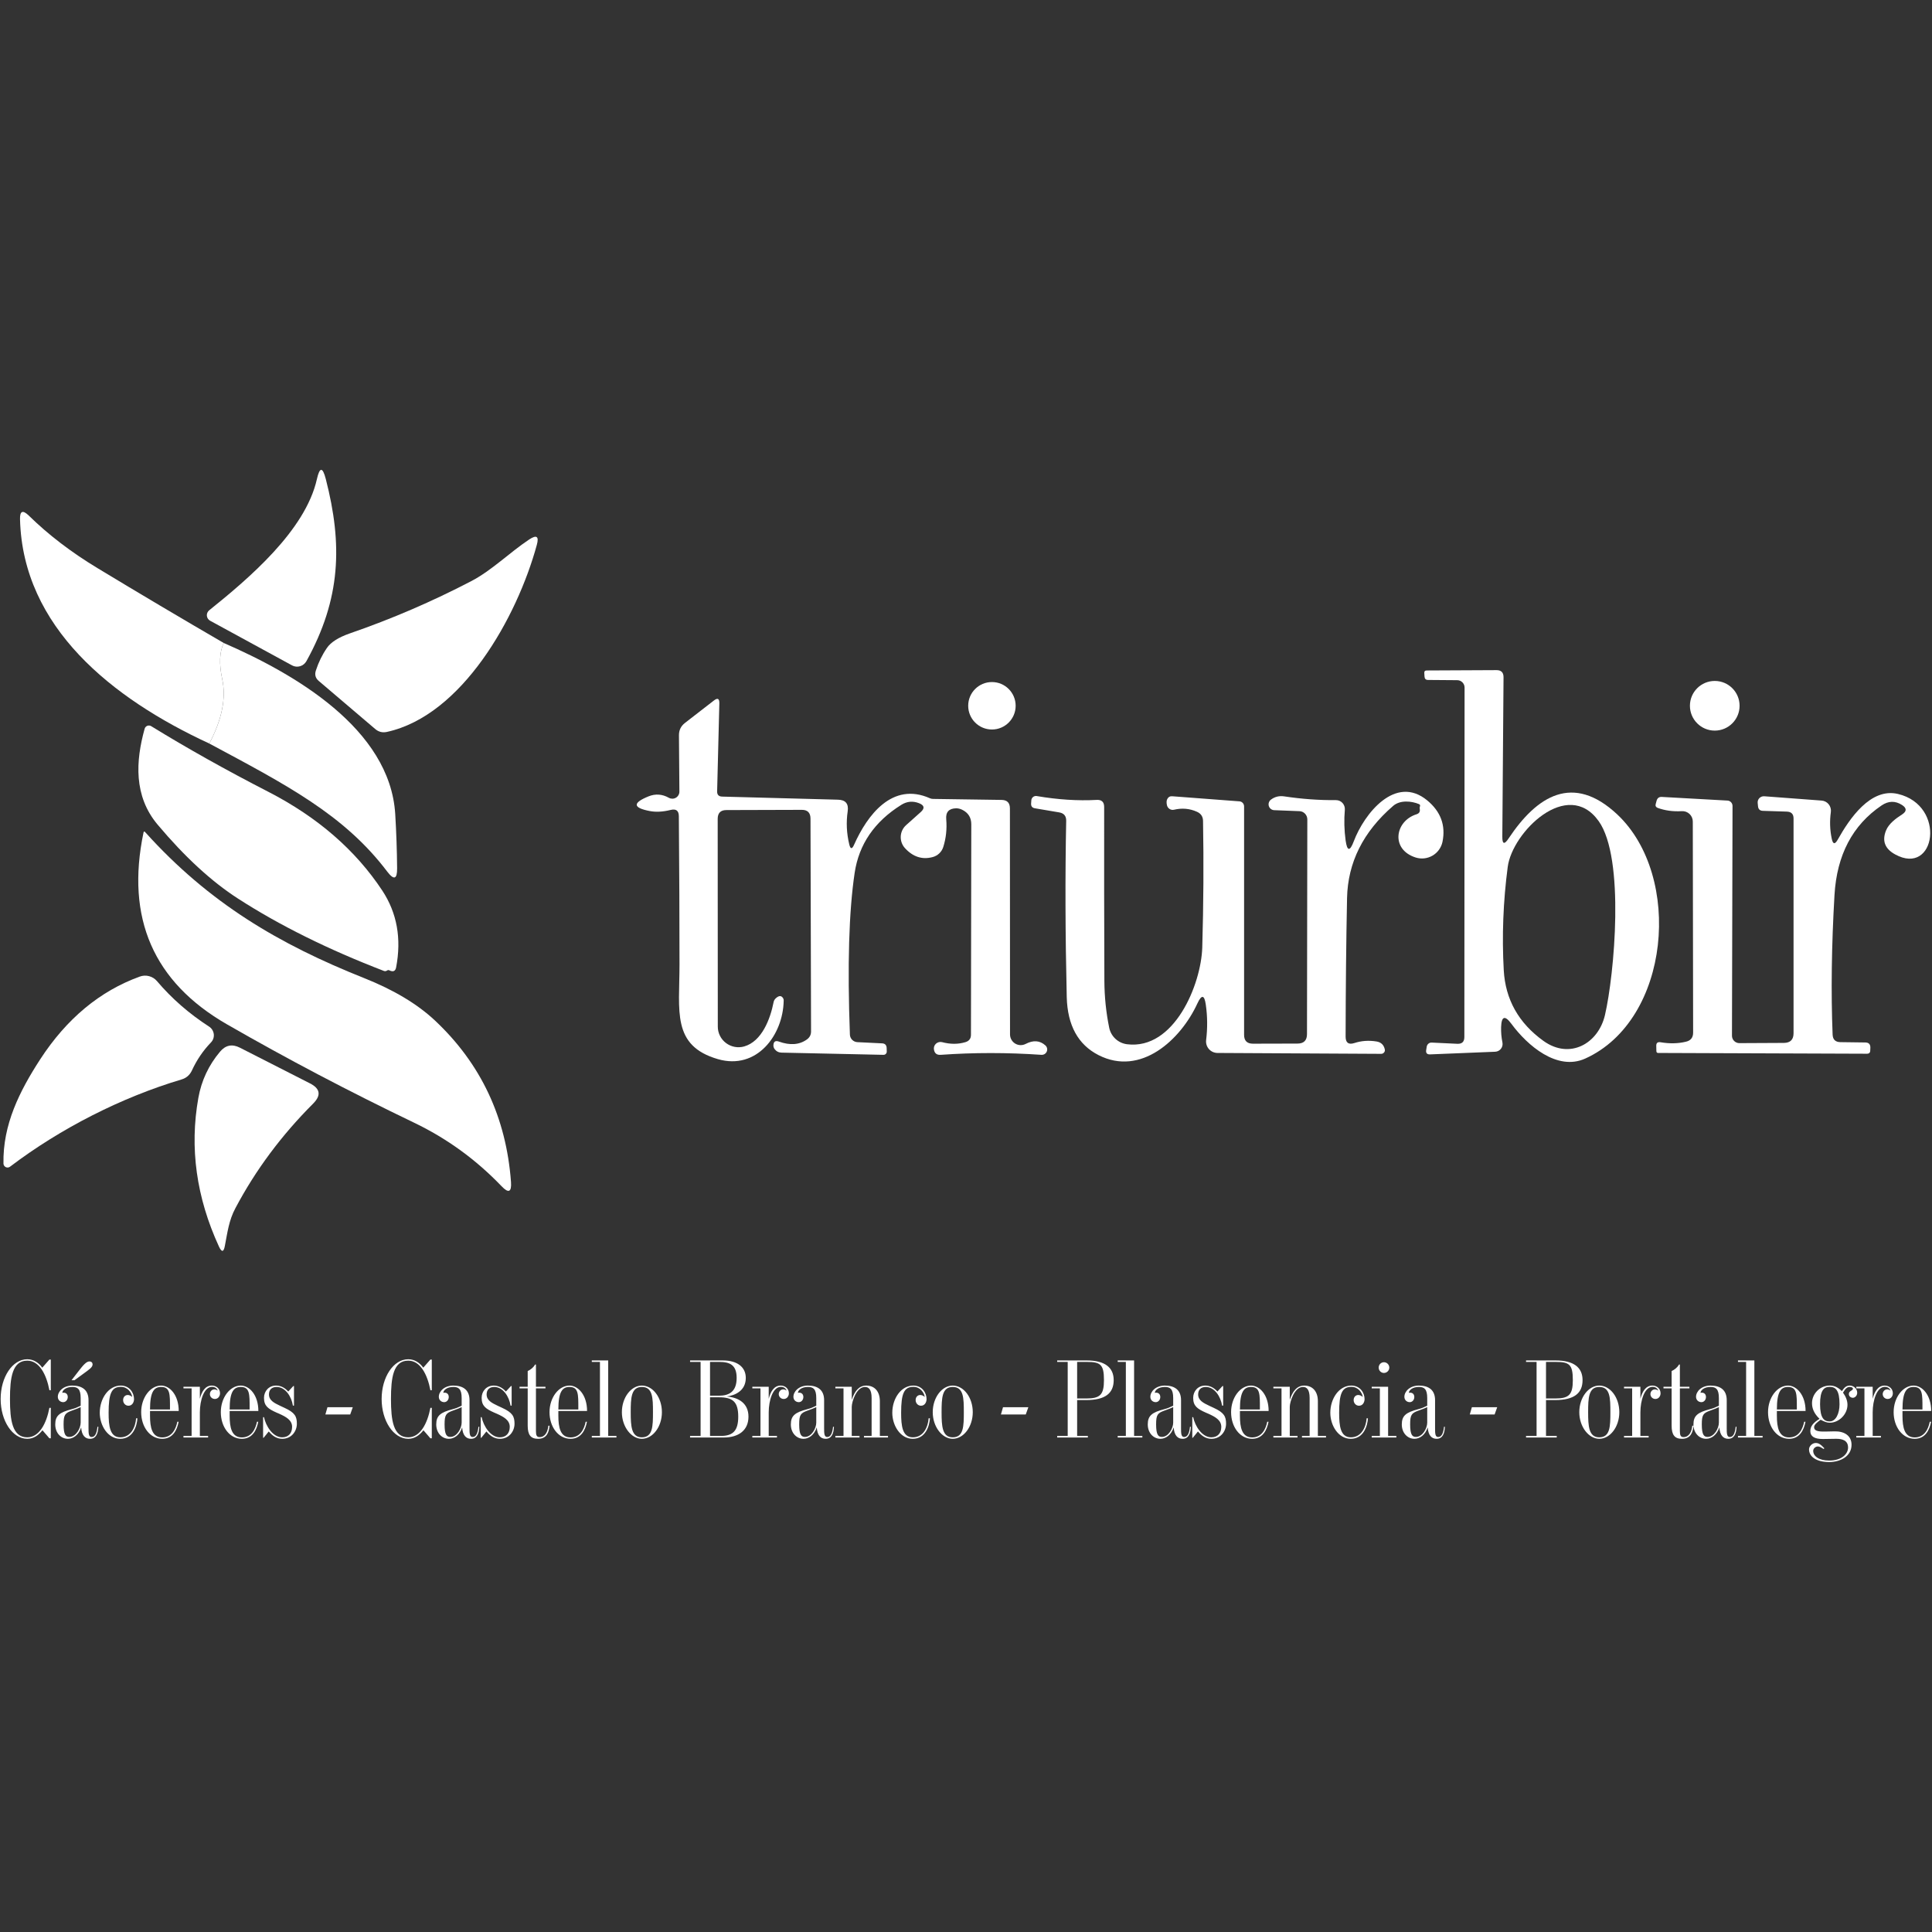
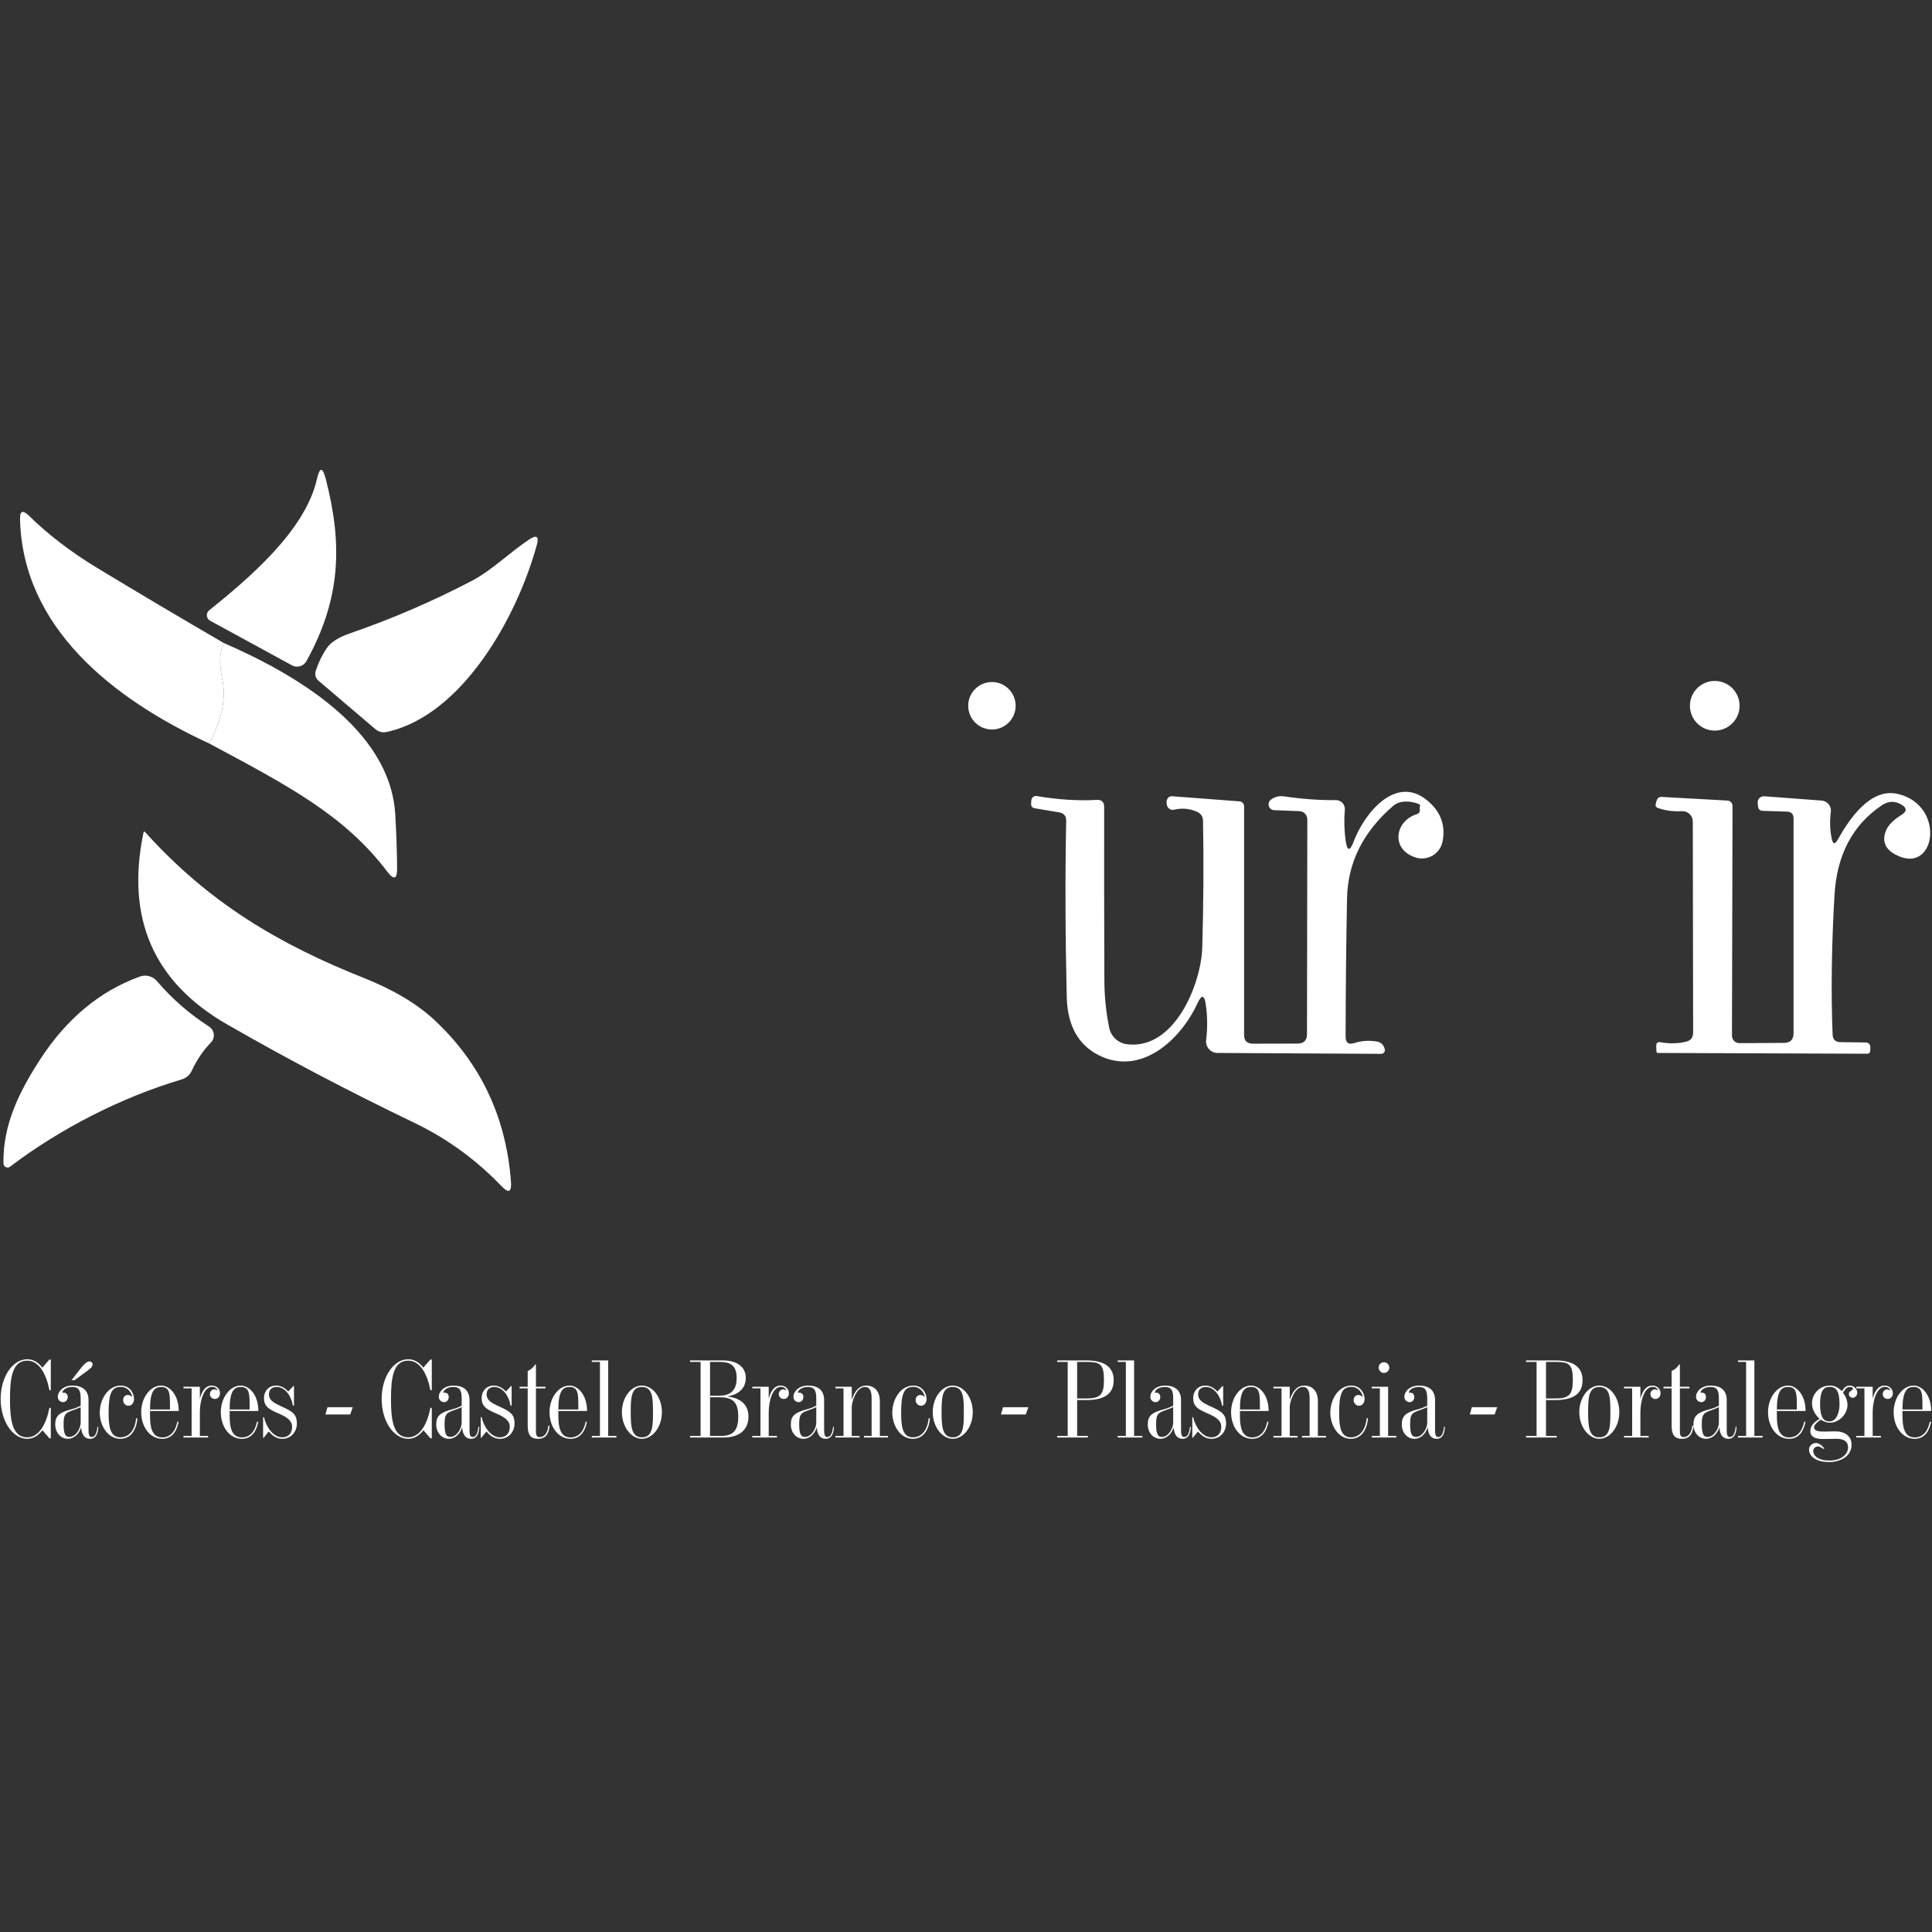
<svg xmlns="http://www.w3.org/2000/svg" width="100%" height="100%" viewBox="0 0 500 500" version="1.1" xml:space="preserve" style="fill-rule:evenodd;clip-rule:evenodd;stroke-linejoin:round;stroke-miterlimit:2;">
  <rect x="0" y="0" width="500" height="500" fill="#333333" stroke="none" />
  <g transform="matrix(2.856,0,0,2.856,-0.782,119.871)">
    <path d="M1.178,84.798C1.178,86.724 1.385,88.272 2.744,88.272C3.833,88.272 4.481,87.021 4.751,85.599L4.877,85.599L4.877,88.362L4.751,88.362L4.121,87.633C3.752,88.092 3.32,88.407 2.744,88.407C1.403,88.407 0.332,86.778 0.332,84.798C0.332,82.818 1.403,81.198 2.744,81.198C3.32,81.198 3.797,81.522 4.103,81.963L4.751,81.225L4.877,81.225L4.877,84.006L4.751,84.006C4.481,82.575 3.833,81.324 2.744,81.324C1.385,81.324 1.178,82.872 1.178,84.798ZM9.105,87.318L9.186,87.318C9.159,87.894 8.997,88.407 8.43,88.407C7.98,88.407 7.674,88.083 7.629,87.372C7.404,88.065 6.909,88.407 6.423,88.407C5.82,88.407 5.28,87.903 5.28,87.102C5.28,86.31 5.667,86.013 6.765,85.725C7.107,85.635 7.215,85.581 7.584,85.41L7.584,84.717C7.584,83.889 7.305,83.709 6.828,83.709C6.234,83.709 5.928,84.015 5.919,84.24C6.225,84.177 6.414,84.348 6.414,84.618C6.414,84.879 6.234,85.086 6,85.086C5.739,85.086 5.514,84.897 5.514,84.6C5.514,84.123 6,83.583 6.828,83.583C7.746,83.583 8.295,84.006 8.295,84.906L8.295,87.435C8.295,87.885 8.295,88.245 8.574,88.245C8.889,88.245 9.042,87.903 9.105,87.318ZM6.036,87.102C6.036,88.047 6.234,88.236 6.558,88.236C7.161,88.236 7.584,87.453 7.584,86.94L7.584,85.536C7.413,85.626 7.143,85.725 6.792,85.851C6.162,86.076 6.036,86.238 6.036,87.102ZM6.756,83.097L7.404,82.26C7.809,81.738 8.097,81.396 8.376,81.396C8.556,81.396 8.664,81.513 8.664,81.657C8.664,81.927 8.394,82.098 7.791,82.539L7.026,83.097L6.756,83.097ZM12.258,84.618C12.185,84.195 11.835,83.7 11.223,83.7C10.377,83.7 10.116,84.312 10.116,86.049C10.116,87.237 10.224,88.272 11.178,88.272C12.15,88.272 12.546,87.336 12.609,86.544L12.726,86.553C12.681,87.237 12.339,88.407 11.169,88.407C10.044,88.407 9.314,87.201 9.314,86.049C9.314,84.771 10.098,83.583 11.223,83.583C12.006,83.583 12.419,84.231 12.419,84.807C12.419,85.077 12.267,85.41 11.916,85.41C11.637,85.41 11.43,85.176 11.43,84.897C11.43,84.618 11.618,84.438 11.844,84.438C11.97,84.438 12.114,84.483 12.258,84.618ZM15.677,85.599C15.677,84.375 15.695,83.709 14.876,83.709C14.255,83.709 13.868,84.105 13.868,85.752L15.677,85.752L15.677,85.599ZM14.975,88.407C13.859,88.407 13.067,87.318 13.067,85.995C13.067,84.663 13.904,83.583 14.876,83.583C15.659,83.583 16.469,84.438 16.469,85.887L13.868,85.887L13.868,86.319C13.868,87.381 14.048,88.281 14.975,88.281C15.848,88.281 16.208,87.534 16.343,86.859L16.46,86.859C16.316,87.633 15.92,88.407 14.975,88.407ZM20.013,84.033C19.923,83.871 19.797,83.7 19.482,83.7C18.762,83.7 18.384,84.924 18.384,86.004L18.384,88.146L19.131,88.146L19.131,88.29L16.899,88.29L16.899,88.146L17.637,88.146L17.637,83.835L16.899,83.835L16.899,83.691L18.384,83.691L18.384,84.78C18.546,84.132 18.87,83.583 19.464,83.583C19.887,83.583 20.211,83.871 20.211,84.285C20.211,84.528 20.049,84.798 19.743,84.798C19.491,84.798 19.293,84.6 19.293,84.357C19.293,84.141 19.455,83.925 19.707,83.925C19.779,83.925 19.869,83.952 20.013,84.033ZM22.893,85.599C22.893,84.375 22.911,83.709 22.092,83.709C21.471,83.709 21.084,84.105 21.084,85.752L22.893,85.752L22.893,85.599ZM22.191,88.407C21.075,88.407 20.283,87.318 20.283,85.995C20.283,84.663 21.12,83.583 22.092,83.583C22.875,83.583 23.685,84.438 23.685,85.887L21.084,85.887L21.084,86.319C21.084,87.381 21.264,88.281 22.191,88.281C23.064,88.281 23.424,87.534 23.559,86.859L23.676,86.859C23.532,87.633 23.136,88.407 22.191,88.407ZM26.392,84.123L26.851,83.628L26.914,83.628L26.914,85.401L26.815,85.401C26.698,84.609 26.149,83.709 25.339,83.709C24.898,83.709 24.646,83.961 24.646,84.384C24.646,84.924 25.114,85.158 25.663,85.419L26.05,85.599C26.995,86.031 27.175,86.382 27.175,87.039C27.175,87.714 26.698,88.407 25.852,88.407C25.339,88.407 24.961,88.137 24.628,87.741L24.16,88.317L24.115,88.317L24.115,86.445L24.196,86.445C24.358,87.246 24.997,88.272 25.843,88.272C26.401,88.272 26.743,87.912 26.743,87.327C26.743,86.706 26.176,86.409 25.582,86.139L25.33,86.031C24.565,85.689 24.196,85.428 24.196,84.699C24.196,84.096 24.628,83.583 25.285,83.583C25.636,83.583 26.032,83.718 26.392,84.123ZM29.947,85.545L32.242,85.545L32.008,86.202L29.758,86.202L29.947,85.545ZM35.702,84.798C35.702,86.724 35.908,88.272 37.268,88.272C38.356,88.272 39.005,87.021 39.275,85.599L39.401,85.599L39.401,88.362L39.275,88.362L38.645,87.633C38.276,88.092 37.844,88.407 37.268,88.407C35.927,88.407 34.856,86.778 34.856,84.798C34.856,82.818 35.927,81.198 37.268,81.198C37.844,81.198 38.321,81.522 38.627,81.963L39.275,81.225L39.401,81.225L39.401,84.006L39.275,84.006C39.005,82.575 38.356,81.324 37.268,81.324C35.908,81.324 35.702,82.872 35.702,84.798ZM43.629,87.318L43.71,87.318C43.683,87.894 43.521,88.407 42.954,88.407C42.504,88.407 42.198,88.083 42.153,87.372C41.928,88.065 41.433,88.407 40.947,88.407C40.344,88.407 39.804,87.903 39.804,87.102C39.804,86.31 40.191,86.013 41.289,85.725C41.631,85.635 41.739,85.581 42.108,85.41L42.108,84.717C42.108,83.889 41.829,83.709 41.352,83.709C40.758,83.709 40.452,84.015 40.443,84.24C40.749,84.177 40.938,84.348 40.938,84.618C40.938,84.879 40.758,85.086 40.524,85.086C40.263,85.086 40.038,84.897 40.038,84.6C40.038,84.123 40.524,83.583 41.352,83.583C42.27,83.583 42.819,84.006 42.819,84.906L42.819,87.435C42.819,87.885 42.819,88.245 43.098,88.245C43.413,88.245 43.566,87.903 43.629,87.318ZM40.56,87.102C40.56,88.047 40.758,88.236 41.082,88.236C41.685,88.236 42.108,87.453 42.108,86.94L42.108,85.536C41.937,85.626 41.667,85.725 41.316,85.851C40.686,86.076 40.56,86.238 40.56,87.102ZM46.115,84.123L46.574,83.628L46.637,83.628L46.637,85.401L46.538,85.401C46.421,84.609 45.872,83.709 45.062,83.709C44.621,83.709 44.369,83.961 44.369,84.384C44.369,84.924 44.837,85.158 45.386,85.419L45.773,85.599C46.718,86.031 46.898,86.382 46.898,87.039C46.898,87.714 46.421,88.407 45.575,88.407C45.062,88.407 44.684,88.137 44.351,87.741L43.883,88.317L43.838,88.317L43.838,86.445L43.919,86.445C44.081,87.246 44.72,88.272 45.566,88.272C46.124,88.272 46.466,87.912 46.466,87.327C46.466,86.706 45.899,86.409 45.305,86.139L45.053,86.031C44.288,85.689 43.919,85.428 43.919,84.699C43.919,84.096 44.351,83.583 45.008,83.583C45.359,83.583 45.755,83.718 46.115,84.123ZM48.839,81.675L48.839,83.691L49.703,83.691L49.703,83.835L48.839,83.835L48.839,87.696C48.839,88.092 48.911,88.254 49.172,88.254C49.685,88.254 49.91,87.75 49.964,87.219L50.072,87.219C50.018,87.822 49.82,88.407 49.028,88.407C48.371,88.407 48.092,88.056 48.092,87.219L48.092,83.835L47.353,83.835L47.353,83.691L48.092,83.691L48.092,82.269C48.38,82.134 48.623,81.927 48.767,81.675L48.839,81.675ZM52.679,85.599C52.679,84.375 52.697,83.709 51.878,83.709C51.257,83.709 50.87,84.105 50.87,85.752L52.679,85.752L52.679,85.599ZM51.977,88.407C50.861,88.407 50.069,87.318 50.069,85.995C50.069,84.663 50.906,83.583 51.878,83.583C52.661,83.583 53.471,84.438 53.471,85.887L50.87,85.887L50.87,86.319C50.87,87.381 51.05,88.281 51.977,88.281C52.85,88.281 53.21,87.534 53.345,86.859L53.462,86.859C53.318,87.633 52.922,88.407 51.977,88.407ZM53.901,81.306L55.386,81.306L55.386,88.146L56.133,88.146L56.133,88.29L53.901,88.29L53.901,88.146L54.639,88.146L54.639,81.441L53.901,81.441L53.901,81.306ZM60.253,85.995C60.253,87.318 59.425,88.407 58.435,88.407C57.481,88.407 56.626,87.318 56.626,85.995C56.626,84.663 57.463,83.583 58.435,83.583C59.425,83.583 60.253,84.654 60.253,85.995ZM59.443,85.995C59.443,84.708 59.425,83.709 58.435,83.709C57.463,83.709 57.427,84.717 57.427,85.995C57.427,87.255 57.481,88.272 58.435,88.272C59.425,88.272 59.443,87.273 59.443,85.995ZM62.805,81.306L65.775,81.306C67.089,81.306 67.854,81.909 67.854,82.89C67.854,84.069 66.855,84.483 66.126,84.573C67.161,84.654 68.097,85.158 68.097,86.4C68.097,87.615 67.233,88.29 65.847,88.29L62.805,88.29L62.805,88.146L63.759,88.146L63.759,81.441L62.805,81.441L62.805,81.306ZM64.614,84.501L65.424,84.501C66.342,84.501 67.026,84.141 67.026,82.89C67.026,81.72 66.423,81.441 65.451,81.441L64.614,81.441L64.614,84.501ZM64.614,84.645L64.614,88.146L65.604,88.146C66.72,88.146 67.17,87.642 67.17,86.4C67.17,85.032 66.657,84.645 65.424,84.645L64.614,84.645ZM71.561,84.033C71.471,83.871 71.345,83.7 71.03,83.7C70.31,83.7 69.932,84.924 69.932,86.004L69.932,88.146L70.679,88.146L70.679,88.29L68.447,88.29L68.447,88.146L69.185,88.146L69.185,83.835L68.447,83.835L68.447,83.691L69.932,83.691L69.932,84.78C70.094,84.132 70.418,83.583 71.012,83.583C71.435,83.583 71.759,83.871 71.759,84.285C71.759,84.528 71.597,84.798 71.291,84.798C71.039,84.798 70.841,84.6 70.841,84.357C70.841,84.141 71.003,83.925 71.255,83.925C71.327,83.925 71.417,83.952 71.561,84.033ZM75.762,87.318L75.843,87.318C75.816,87.894 75.653,88.407 75.087,88.407C74.637,88.407 74.331,88.083 74.286,87.372C74.061,88.065 73.566,88.407 73.08,88.407C72.477,88.407 71.937,87.903 71.937,87.102C71.937,86.31 72.324,86.013 73.422,85.725C73.763,85.635 73.872,85.581 74.241,85.41L74.241,84.717C74.241,83.889 73.962,83.709 73.485,83.709C72.891,83.709 72.585,84.015 72.576,84.24C72.882,84.177 73.071,84.348 73.071,84.618C73.071,84.879 72.891,85.086 72.656,85.086C72.396,85.086 72.171,84.897 72.171,84.6C72.171,84.123 72.656,83.583 73.485,83.583C74.403,83.583 74.952,84.006 74.952,84.906L74.952,87.435C74.952,87.885 74.952,88.245 75.231,88.245C75.546,88.245 75.699,87.903 75.762,87.318ZM72.693,87.102C72.693,88.047 72.891,88.236 73.215,88.236C73.818,88.236 74.241,87.453 74.241,86.94L74.241,85.536C74.07,85.626 73.8,85.725 73.449,85.851C72.819,86.076 72.693,86.238 72.693,87.102ZM80.003,88.146L80.741,88.146L80.741,88.29L78.563,88.29L78.563,88.146L79.256,88.146L79.256,84.708C79.256,83.943 78.995,83.709 78.653,83.709C77.87,83.709 77.456,85.068 77.456,85.509L77.456,88.146L78.158,88.146L78.158,88.29L75.971,88.29L75.971,88.146L76.709,88.146L76.709,83.835L75.971,83.835L75.971,83.691L77.456,83.691L77.456,84.879C77.708,84.105 78.104,83.583 78.77,83.583C79.508,83.583 80.003,84.096 80.003,84.996L80.003,88.146ZM84.073,84.618C84.001,84.195 83.65,83.7 83.038,83.7C82.192,83.7 81.931,84.312 81.931,86.049C81.931,87.237 82.039,88.272 82.993,88.272C83.965,88.272 84.361,87.336 84.424,86.544L84.541,86.553C84.496,87.237 84.154,88.407 82.984,88.407C81.859,88.407 81.13,87.201 81.13,86.049C81.13,84.771 81.913,83.583 83.038,83.583C83.821,83.583 84.235,84.231 84.235,84.807C84.235,85.077 84.082,85.41 83.731,85.41C83.452,85.41 83.245,85.176 83.245,84.897C83.245,84.618 83.434,84.438 83.659,84.438C83.785,84.438 83.929,84.483 84.073,84.618ZM88.422,85.995C88.422,87.318 87.594,88.407 86.604,88.407C85.65,88.407 84.795,87.318 84.795,85.995C84.795,84.663 85.632,83.583 86.604,83.583C87.594,83.583 88.422,84.654 88.422,85.995ZM87.612,85.995C87.612,84.708 87.594,83.709 86.604,83.709C85.632,83.709 85.596,84.717 85.596,85.995C85.596,87.255 85.65,88.272 86.604,88.272C87.594,88.272 87.612,87.273 87.612,85.995ZM91.163,85.545L93.458,85.545L93.224,86.202L90.974,86.202L91.163,85.545ZM96.071,81.306L98.753,81.306C100.418,81.306 101.192,81.963 101.192,83.088C101.192,84.294 100.409,84.897 98.708,84.897L97.88,84.897L97.88,88.146L98.852,88.146L98.852,88.29L96.071,88.29L96.071,88.146L97.025,88.146L97.025,81.441L96.071,81.441L96.071,81.306ZM97.88,84.753L98.708,84.753C99.968,84.753 100.31,84.411 100.31,83.088C100.31,81.657 99.986,81.441 98.753,81.441L97.88,81.441L97.88,84.753ZM101.556,81.306L103.041,81.306L103.041,88.146L103.788,88.146L103.788,88.29L101.556,88.29L101.556,88.146L102.294,88.146L102.294,81.441L101.556,81.441L101.556,81.306ZM108.105,87.318L108.186,87.318C108.159,87.894 107.997,88.407 107.43,88.407C106.98,88.407 106.674,88.083 106.629,87.372C106.404,88.065 105.909,88.407 105.423,88.407C104.82,88.407 104.28,87.903 104.28,87.102C104.28,86.31 104.667,86.013 105.765,85.725C106.107,85.635 106.215,85.581 106.584,85.41L106.584,84.717C106.584,83.889 106.305,83.709 105.828,83.709C105.234,83.709 104.928,84.015 104.919,84.24C105.225,84.177 105.414,84.348 105.414,84.618C105.414,84.879 105.234,85.086 105,85.086C104.739,85.086 104.514,84.897 104.514,84.6C104.514,84.123 105,83.583 105.828,83.583C106.746,83.583 107.295,84.006 107.295,84.906L107.295,87.435C107.295,87.885 107.295,88.245 107.574,88.245C107.889,88.245 108.042,87.903 108.105,87.318ZM105.036,87.102C105.036,88.047 105.234,88.236 105.558,88.236C106.161,88.236 106.584,87.453 106.584,86.94L106.584,85.536C106.413,85.626 106.143,85.725 105.792,85.851C105.162,86.076 105.036,86.238 105.036,87.102ZM110.591,84.123L111.05,83.628L111.113,83.628L111.113,85.401L111.014,85.401C110.897,84.609 110.348,83.709 109.538,83.709C109.097,83.709 108.845,83.961 108.845,84.384C108.845,84.924 109.313,85.158 109.862,85.419L110.249,85.599C111.194,86.031 111.374,86.382 111.374,87.039C111.374,87.714 110.897,88.407 110.051,88.407C109.538,88.407 109.16,88.137 108.827,87.741L108.359,88.317L108.314,88.317L108.314,86.445L108.395,86.445C108.557,87.246 109.196,88.272 110.042,88.272C110.6,88.272 110.942,87.912 110.942,87.327C110.942,86.706 110.375,86.409 109.781,86.139L109.529,86.031C108.764,85.689 108.395,85.428 108.395,84.699C108.395,84.096 108.827,83.583 109.484,83.583C109.835,83.583 110.231,83.718 110.591,84.123ZM114.44,85.599C114.44,84.375 114.458,83.709 113.639,83.709C113.018,83.709 112.631,84.105 112.631,85.752L114.44,85.752L114.44,85.599ZM113.738,88.407C112.622,88.407 111.83,87.318 111.83,85.995C111.83,84.663 112.667,83.583 113.639,83.583C114.422,83.583 115.232,84.438 115.232,85.887L112.631,85.887L112.631,86.319C112.631,87.381 112.811,88.281 113.738,88.281C114.611,88.281 114.971,87.534 115.106,86.859L115.223,86.859C115.079,87.633 114.683,88.407 113.738,88.407ZM119.694,88.146L120.432,88.146L120.432,88.29L118.254,88.29L118.254,88.146L118.947,88.146L118.947,84.708C118.947,83.943 118.686,83.709 118.344,83.709C117.561,83.709 117.147,85.068 117.147,85.509L117.147,88.146L117.849,88.146L117.849,88.29L115.662,88.29L115.662,88.146L116.4,88.146L116.4,83.835L115.662,83.835L115.662,83.691L117.147,83.691L117.147,84.879C117.399,84.105 117.795,83.583 118.461,83.583C119.199,83.583 119.694,84.096 119.694,84.996L119.694,88.146ZM123.764,84.618C123.692,84.195 123.341,83.7 122.729,83.7C121.883,83.7 121.622,84.312 121.622,86.049C121.622,87.237 121.73,88.272 122.684,88.272C123.656,88.272 124.052,87.336 124.115,86.544L124.232,86.553C124.187,87.237 123.845,88.407 122.675,88.407C121.55,88.407 120.821,87.201 120.821,86.049C120.821,84.771 121.604,83.583 122.729,83.583C123.512,83.583 123.926,84.231 123.926,84.807C123.926,85.077 123.773,85.41 123.422,85.41C123.143,85.41 122.936,85.176 122.936,84.897C122.936,84.618 123.125,84.438 123.35,84.438C123.476,84.438 123.62,84.483 123.764,84.618ZM124.574,83.691L126.059,83.691L126.059,88.146L126.806,88.146L126.806,88.29L124.574,88.29L124.574,88.146L125.312,88.146L125.312,83.835L124.574,83.835L124.574,83.691ZM125.681,81.468C125.942,81.468 126.167,81.684 126.167,81.954C126.167,82.224 125.942,82.44 125.681,82.44C125.42,82.44 125.204,82.224 125.204,81.954C125.204,81.684 125.42,81.468 125.681,81.468ZM131.124,87.318L131.205,87.318C131.178,87.894 131.016,88.407 130.449,88.407C129.999,88.407 129.693,88.083 129.648,87.372C129.423,88.065 128.928,88.407 128.442,88.407C127.839,88.407 127.299,87.903 127.299,87.102C127.299,86.31 127.686,86.013 128.784,85.725C129.126,85.635 129.234,85.581 129.603,85.41L129.603,84.717C129.603,83.889 129.324,83.709 128.847,83.709C128.253,83.709 127.947,84.015 127.938,84.24C128.244,84.177 128.433,84.348 128.433,84.618C128.433,84.879 128.253,85.086 128.019,85.086C127.758,85.086 127.533,84.897 127.533,84.6C127.533,84.123 128.019,83.583 128.847,83.583C129.765,83.583 130.314,84.006 130.314,84.906L130.314,87.435C130.314,87.885 130.314,88.245 130.593,88.245C130.908,88.245 131.061,87.903 131.124,87.318ZM128.055,87.102C128.055,88.047 128.253,88.236 128.577,88.236C129.18,88.236 129.603,87.453 129.603,86.94L129.603,85.536C129.432,85.626 129.162,85.725 128.811,85.851C128.181,86.076 128.055,86.238 128.055,87.102ZM133.649,85.545L135.944,85.545L135.71,86.202L133.46,86.202L133.649,85.545ZM138.558,81.306L141.24,81.306C142.905,81.306 143.679,81.963 143.679,83.088C143.679,84.294 142.896,84.897 141.195,84.897L140.367,84.897L140.367,88.146L141.339,88.146L141.339,88.29L138.558,88.29L138.558,88.146L139.512,88.146L139.512,81.441L138.558,81.441L138.558,81.306ZM140.367,84.753L141.195,84.753C142.455,84.753 142.797,84.411 142.797,83.088C142.797,81.657 142.473,81.441 141.24,81.441L140.367,81.441L140.367,84.753ZM147.01,85.995C147.01,87.318 146.182,88.407 145.192,88.407C144.238,88.407 143.383,87.318 143.383,85.995C143.383,84.663 144.22,83.583 145.192,83.583C146.182,83.583 147.01,84.654 147.01,85.995ZM146.2,85.995C146.2,84.708 146.182,83.709 145.192,83.709C144.22,83.709 144.184,84.717 144.184,85.995C144.184,87.255 144.238,88.272 145.192,88.272C146.182,88.272 146.2,87.273 146.2,85.995ZM150.549,84.033C150.459,83.871 150.333,83.7 150.018,83.7C149.298,83.7 148.92,84.924 148.92,86.004L148.92,88.146L149.667,88.146L149.667,88.29L147.435,88.29L147.435,88.146L148.173,88.146L148.173,83.835L147.435,83.835L147.435,83.691L148.92,83.691L148.92,84.78C149.082,84.132 149.406,83.583 150,83.583C150.423,83.583 150.747,83.871 150.747,84.285C150.747,84.528 150.585,84.798 150.279,84.798C150.027,84.798 149.829,84.6 149.829,84.357C149.829,84.141 149.991,83.925 150.243,83.925C150.315,83.925 150.405,83.952 150.549,84.033ZM152.497,81.675L152.497,83.691L153.361,83.691L153.361,83.835L152.497,83.835L152.497,87.696C152.497,88.092 152.569,88.254 152.83,88.254C153.343,88.254 153.568,87.75 153.622,87.219L153.73,87.219C153.676,87.822 153.478,88.407 152.686,88.407C152.029,88.407 151.75,88.056 151.75,87.219L151.75,83.835L151.012,83.835L151.012,83.691L151.75,83.691L151.75,82.269C152.038,82.134 152.281,81.927 152.425,81.675L152.497,81.675ZM157.553,87.318L157.634,87.318C157.607,87.894 157.445,88.407 156.878,88.407C156.428,88.407 156.122,88.083 156.077,87.372C155.852,88.065 155.357,88.407 154.871,88.407C154.268,88.407 153.728,87.903 153.728,87.102C153.728,86.31 154.115,86.013 155.213,85.725C155.555,85.635 155.663,85.581 156.032,85.41L156.032,84.717C156.032,83.889 155.753,83.709 155.276,83.709C154.682,83.709 154.376,84.015 154.367,84.24C154.673,84.177 154.862,84.348 154.862,84.618C154.862,84.879 154.682,85.086 154.448,85.086C154.187,85.086 153.962,84.897 153.962,84.6C153.962,84.123 154.448,83.583 155.276,83.583C156.194,83.583 156.743,84.006 156.743,84.906L156.743,87.435C156.743,87.885 156.743,88.245 157.022,88.245C157.337,88.245 157.49,87.903 157.553,87.318ZM154.484,87.102C154.484,88.047 154.682,88.236 155.006,88.236C155.609,88.236 156.032,87.453 156.032,86.94L156.032,85.536C155.861,85.626 155.591,85.725 155.24,85.851C154.61,86.076 154.484,86.238 154.484,87.102ZM157.762,81.306L159.247,81.306L159.247,88.146L159.994,88.146L159.994,88.29L157.762,88.29L157.762,88.146L158.5,88.146L158.5,81.441L157.762,81.441L157.762,81.306ZM163.096,85.599C163.096,84.375 163.114,83.709 162.295,83.709C161.674,83.709 161.287,84.105 161.287,85.752L163.096,85.752L163.096,85.599ZM162.394,88.407C161.278,88.407 160.486,87.318 160.486,85.995C160.486,84.663 161.323,83.583 162.295,83.583C163.078,83.583 163.888,84.438 163.888,85.887L161.287,85.887L161.287,86.319C161.287,87.381 161.467,88.281 162.394,88.281C163.267,88.281 163.627,87.534 163.762,86.859L163.879,86.859C163.735,87.633 163.339,88.407 162.394,88.407ZM168.566,84.24C168.566,84.51 168.35,84.69 168.179,84.69C167.963,84.69 167.81,84.537 167.81,84.348C167.81,84.042 168.179,84.06 168.179,83.862C168.179,83.763 168.053,83.709 167.873,83.709C167.675,83.709 167.513,83.826 167.279,84.222C167.549,84.6 167.684,84.969 167.684,85.329C167.684,86.184 166.919,86.949 166.082,86.949C165.83,86.949 165.605,86.868 165.254,86.679C164.957,86.895 164.66,87.12 164.66,87.354C164.66,87.651 164.93,87.768 165.677,87.75L166.523,87.732C167.378,87.714 168.053,88.11 168.053,88.947C168.053,89.955 167.099,90.513 166.019,90.513C164.867,90.513 164.201,90.027 164.201,89.361C164.201,89.091 164.48,88.785 164.813,88.785C165.047,88.785 165.245,88.893 165.596,89.271L165.506,89.325C165.317,89.199 165.164,89.1 165.002,89.1C164.813,89.1 164.579,89.262 164.579,89.496C164.579,89.973 165.083,90.378 166.028,90.378C167.189,90.378 167.738,89.757 167.738,89.199C167.738,88.524 167.171,88.398 166.622,88.407L165.47,88.425C164.678,88.434 164.318,88.173 164.318,87.714C164.318,87.3 164.543,86.967 165.155,86.598C164.642,86.112 164.471,85.635 164.471,85.176C164.471,84.321 165.191,83.583 166.073,83.583C166.433,83.583 166.748,83.673 167.18,84.087C167.396,83.754 167.576,83.583 167.9,83.583C168.188,83.583 168.566,83.817 168.566,84.24ZM166.073,86.832C166.622,86.832 166.964,86.13 166.964,85.275C166.964,84.024 166.622,83.7 166.073,83.7C165.551,83.7 165.2,84.015 165.2,85.275C165.209,86.526 165.551,86.832 166.073,86.832ZM171.598,84.033C171.508,83.871 171.382,83.7 171.067,83.7C170.347,83.7 169.969,84.924 169.969,86.004L169.969,88.146L170.716,88.146L170.716,88.29L168.484,88.29L168.484,88.146L169.222,88.146L169.222,83.835L168.484,83.835L168.484,83.691L169.969,83.691L169.969,84.78C170.131,84.132 170.455,83.583 171.049,83.583C171.472,83.583 171.796,83.871 171.796,84.285C171.796,84.528 171.634,84.798 171.328,84.798C171.076,84.798 170.878,84.6 170.878,84.357C170.878,84.141 171.04,83.925 171.292,83.925C171.364,83.925 171.454,83.952 171.598,84.033ZM174.478,85.599C174.478,84.375 174.496,83.709 173.677,83.709C173.056,83.709 172.669,84.105 172.669,85.752L174.478,85.752L174.478,85.599ZM173.776,88.407C172.66,88.407 171.868,87.318 171.868,85.995C171.868,84.663 172.705,83.583 173.677,83.583C174.46,83.583 175.27,84.438 175.27,85.887L172.669,85.887L172.669,86.319C172.669,87.381 172.849,88.281 173.776,88.281C174.649,88.281 175.009,87.534 175.144,86.859L175.261,86.859C175.117,87.633 174.721,88.407 173.776,88.407Z" style="fill:white;fill-rule:nonzero;" />
  </g>
  <g transform="matrix(2.856,0,0,2.856,-0.782,119.871)">
    <path d="M28.038,17.943C27.913,18.165 27.706,18.329 27.463,18.4C27.22,18.471 26.959,18.443 26.738,18.323L19.308,14.273C19.227,14.227 19.158,14.163 19.108,14.084C19.057,14.006 19.027,13.917 19.019,13.824C19.011,13.731 19.026,13.638 19.062,13.552C19.099,13.467 19.156,13.391 19.228,13.333C22.828,10.443 27.948,6.093 28.988,1.453C29.241,0.326 29.511,0.323 29.798,1.443C31.318,7.353 31.178,12.273 28.038,17.943Z" style="fill:white;fill-rule:nonzero;" />
  </g>
  <g transform="matrix(2.856,0,0,2.856,-0.782,119.871)">
    <path d="M20.548,16.293C20.161,17.099 20.115,18.186 20.408,19.553C20.781,21.279 20.391,23.229 19.238,25.403C10.408,21.323 2.338,14.863 2.088,5.083C2.068,4.329 2.331,4.216 2.878,4.743C4.651,6.483 6.725,8.069 9.098,9.503C12.898,11.803 16.715,14.066 20.548,16.293Z" style="fill:white;fill-rule:nonzero;" />
  </g>
  <g transform="matrix(2.856,0,0,2.856,-0.782,119.871)">
    <path d="M42.988,10.683C44.858,9.703 46.438,8.103 48.228,6.913C48.902,6.466 49.132,6.629 48.918,7.403C47.128,13.973 42.148,22.863 35.328,24.353C34.928,24.439 34.575,24.349 34.268,24.083L29.158,19.733C28.858,19.479 28.772,19.163 28.898,18.783C29.138,18.043 29.472,17.363 29.898,16.743C30.252,16.223 30.945,15.783 31.978,15.423C35.765,14.116 39.435,12.536 42.988,10.683Z" style="fill:white;fill-rule:nonzero;" />
  </g>
  <g transform="matrix(2.856,0,0,2.856,-0.782,119.871)">
    <path d="M20.548,16.293C26.898,19.053 35.608,24.043 36.088,31.793C36.188,33.459 36.245,35.096 36.258,36.703C36.271,37.709 35.971,37.809 35.358,37.003C31.438,31.823 26.168,29.123 19.238,25.403C20.391,23.229 20.781,21.279 20.408,19.553C20.115,18.186 20.161,17.099 20.548,16.293Z" style="fill:white;fill-rule:nonzero;" />
  </g>
  <g transform="matrix(2.856,0,0,2.856,-0.782,119.871)">
-     <path d="M136.978,34.003C139.548,30.143 142.818,28.073 146.828,31.833C152.768,37.423 151.648,50.463 143.918,53.953C141.368,55.103 138.668,52.753 137.238,50.813C136.645,50.006 136.331,50.103 136.298,51.103C136.285,51.569 136.325,52.033 136.418,52.493C136.438,52.592 136.437,52.695 136.413,52.794C136.39,52.893 136.345,52.986 136.283,53.066C136.22,53.146 136.14,53.211 136.05,53.257C135.959,53.303 135.86,53.329 135.758,53.333L129.848,53.573C129.581,53.579 129.468,53.449 129.508,53.183L129.558,52.873C129.575,52.765 129.631,52.668 129.714,52.6C129.797,52.531 129.902,52.497 130.008,52.503L132.328,52.613C132.755,52.633 132.968,52.429 132.968,52.003L132.988,20.333C132.988,20.155 132.917,19.985 132.792,19.859C132.666,19.733 132.496,19.663 132.318,19.663L129.678,19.643C129.478,19.643 129.371,19.543 129.358,19.343L129.338,19.023C129.325,18.863 129.398,18.783 129.558,18.783L135.888,18.753C136.308,18.753 136.518,18.966 136.518,19.393L136.408,33.833C136.401,34.533 136.591,34.589 136.978,34.003ZM140.138,52.353C142.538,54.073 145.108,52.583 145.708,50.013C146.558,46.363 147.538,35.783 145.138,32.433C142.318,28.483 137.308,33.433 136.898,36.583C136.485,39.723 136.365,42.843 136.538,45.943C136.685,48.596 137.885,50.733 140.138,52.353Z" style="fill:white;fill-rule:nonzero;" />
-   </g>
+     </g>
  <g transform="matrix(2.856,0,0,2.856,-0.782,119.871)">
    <path d="M90.158,24.133C91.346,24.133 92.308,23.17 92.308,21.983C92.308,20.795 91.346,19.833 90.158,19.833C88.971,19.833 88.008,20.795 88.008,21.983C88.008,23.17 88.971,24.133 90.158,24.133Z" style="fill:white;fill-rule:nonzero;" />
  </g>
  <g transform="matrix(2.856,0,0,2.856,-0.782,119.871)">
    <path d="M155.658,24.233C156.901,24.233 157.908,23.225 157.908,21.983C157.908,20.74 156.901,19.733 155.658,19.733C154.416,19.733 153.408,20.74 153.408,21.983C153.408,23.225 154.416,24.233 155.658,24.233Z" style="fill:white;fill-rule:nonzero;" />
  </g>
  <g transform="matrix(2.856,0,0,2.856,-0.782,119.871)">
-     <path d="M77.668,34.573C78.858,31.903 81.128,28.843 84.538,30.363C84.63,30.402 84.726,30.423 84.818,30.423L91.028,30.513C91.535,30.519 91.788,30.776 91.788,31.283L91.798,51.763C91.798,51.93 91.841,52.094 91.923,52.239C92.005,52.385 92.123,52.507 92.266,52.593C92.408,52.679 92.571,52.728 92.738,52.733C92.905,52.738 93.07,52.7 93.218,52.623C93.911,52.263 94.508,52.309 95.008,52.763C95.082,52.831 95.134,52.921 95.155,53.02C95.177,53.118 95.167,53.222 95.128,53.315C95.088,53.408 95.021,53.486 94.935,53.54C94.849,53.593 94.749,53.618 94.648,53.613C91.555,53.399 88.511,53.399 85.518,53.613C85.171,53.639 84.968,53.486 84.908,53.153C84.888,53.055 84.893,52.955 84.923,52.86C84.953,52.765 85.007,52.679 85.08,52.61C85.153,52.541 85.242,52.492 85.34,52.466C85.437,52.44 85.54,52.439 85.638,52.463C86.391,52.663 87.098,52.663 87.758,52.463C88.091,52.363 88.258,52.139 88.258,51.793L88.288,32.743C88.295,32.123 88.018,31.676 87.458,31.403C87.278,31.316 87.098,31.273 86.918,31.273C86.258,31.286 85.958,31.619 86.018,32.273C86.091,33.146 86.001,33.983 85.748,34.783C85.678,35.003 85.553,35.202 85.385,35.361C85.217,35.52 85.012,35.634 84.788,35.693C83.841,35.946 83.005,35.676 82.278,34.883C82.147,34.739 82.045,34.57 81.98,34.387C81.914,34.204 81.886,34.009 81.896,33.815C81.906,33.62 81.955,33.43 82.039,33.254C82.124,33.079 82.242,32.922 82.388,32.793L83.698,31.623C84.091,31.276 84.045,31.006 83.558,30.813C82.998,30.593 82.465,30.639 81.958,30.953C79.518,32.473 78.105,34.533 77.718,37.133C77.198,40.619 77.055,45.499 77.288,51.773C77.293,51.951 77.364,52.121 77.488,52.248C77.613,52.376 77.78,52.453 77.958,52.463L80.208,52.573C80.468,52.586 80.605,52.723 80.618,52.983L80.628,53.303C80.631,53.343 80.625,53.384 80.611,53.422C80.597,53.46 80.575,53.495 80.547,53.525C80.519,53.554 80.485,53.577 80.447,53.592C80.409,53.607 80.369,53.614 80.328,53.613L71.088,53.413C70.828,53.406 70.618,53.296 70.458,53.083C70.385,52.976 70.351,52.859 70.358,52.733C70.378,52.406 70.545,52.299 70.858,52.413C71.865,52.773 72.708,52.709 73.388,52.223C73.641,52.043 73.768,51.799 73.768,51.493L73.718,32.193C73.711,31.673 73.451,31.413 72.938,31.413L66.098,31.433C65.571,31.433 65.308,31.699 65.308,32.233L65.318,51.053C65.317,51.342 65.384,51.627 65.513,51.886C65.642,52.145 65.83,52.371 66.062,52.545C66.293,52.72 66.563,52.838 66.848,52.892C67.134,52.945 67.428,52.932 67.708,52.853C69.318,52.393 70.078,50.353 70.378,48.823C70.404,48.705 70.463,48.598 70.548,48.513C70.808,48.266 71.015,48.226 71.168,48.393C71.255,48.486 71.295,48.589 71.288,48.703C71.238,51.823 68.848,55.023 65.328,54.003C61.128,52.783 61.848,49.653 61.848,45.423C61.848,41.316 61.828,36.843 61.788,32.003C61.788,31.489 61.538,31.296 61.038,31.423C60.338,31.596 59.711,31.629 59.158,31.523C57.618,31.229 57.578,30.786 59.038,30.193C59.665,29.939 60.281,29.983 60.888,30.323C60.985,30.377 61.095,30.404 61.207,30.403C61.318,30.401 61.427,30.371 61.523,30.314C61.619,30.258 61.698,30.177 61.754,30.08C61.809,29.984 61.838,29.874 61.838,29.763L61.798,24.673C61.791,24.199 61.975,23.819 62.348,23.533L64.968,21.503C65.301,21.243 65.465,21.326 65.458,21.753L65.258,29.723C65.245,30.043 65.398,30.206 65.718,30.213L76.198,30.493C76.891,30.506 77.188,30.856 77.088,31.543C76.941,32.536 76.988,33.533 77.228,34.533C77.335,34.986 77.481,34.999 77.668,34.573Z" style="fill:white;fill-rule:nonzero;" />
-   </g>
+     </g>
  <g transform="matrix(2.856,0,0,2.856,-0.782,119.871)">
-     <path d="M35.348,45.973C35.261,46.033 35.168,46.046 35.068,46.013C30.008,44.066 25.598,41.88 21.838,39.453C19.438,37.906 17.008,35.67 14.548,32.743C12.378,30.153 12.568,26.993 13.378,24.073C13.394,24.012 13.423,23.955 13.465,23.908C13.506,23.861 13.559,23.824 13.617,23.8C13.676,23.777 13.739,23.768 13.801,23.773C13.864,23.779 13.925,23.799 13.978,23.833C17.218,25.826 20.758,27.81 24.598,29.783C29.051,32.076 32.491,35.06 34.918,38.733C36.251,40.76 36.668,43.08 36.168,45.693C36.101,46.039 35.895,46.126 35.548,45.953C35.481,45.92 35.415,45.926 35.348,45.973Z" style="fill:white;fill-rule:nonzero;" />
-   </g>
+     </g>
  <g transform="matrix(2.856,0,0,2.856,-0.782,119.871)">
    <path d="M128.858,30.893C128.168,30.603 127.138,30.513 126.518,31.053C123.798,33.399 122.405,36.186 122.338,39.413C122.258,43.419 122.215,47.603 122.208,51.963C122.208,52.523 122.475,52.716 123.008,52.543C123.641,52.336 124.308,52.289 125.008,52.403C125.415,52.469 125.665,52.706 125.758,53.113C125.778,53.213 125.765,53.296 125.718,53.363C125.645,53.476 125.541,53.529 125.408,53.523L110.598,53.443C110.452,53.442 110.307,53.411 110.173,53.351C110.04,53.291 109.921,53.203 109.823,53.093C109.726,52.984 109.653,52.855 109.609,52.715C109.565,52.576 109.551,52.428 109.568,52.283C109.701,51.189 109.691,50.116 109.538,49.063C109.411,48.169 109.158,48.133 108.778,48.953C107.268,52.243 103.648,55.603 99.808,53.633C97.961,52.686 97.005,50.936 96.938,48.383C96.805,42.689 96.788,37.363 96.888,32.403C96.895,31.969 96.681,31.716 96.248,31.643L94.058,31.273C93.811,31.233 93.695,31.089 93.708,30.843L93.728,30.553C93.731,30.494 93.747,30.436 93.774,30.384C93.802,30.331 93.84,30.285 93.886,30.248C93.932,30.211 93.986,30.185 94.043,30.17C94.1,30.155 94.16,30.153 94.218,30.163C96.125,30.489 97.935,30.606 99.648,30.513C100.101,30.486 100.328,30.699 100.328,31.153C100.321,36.426 100.328,41.676 100.348,46.903C100.355,48.356 100.501,49.779 100.788,51.173C100.87,51.556 101.069,51.904 101.357,52.169C101.646,52.434 102.009,52.603 102.398,52.653C106.688,53.193 109.118,47.223 109.218,43.883C109.331,39.983 109.355,36.159 109.288,32.413C109.281,32.026 109.101,31.753 108.748,31.593C108.088,31.293 107.391,31.229 106.658,31.403C106.59,31.419 106.519,31.421 106.45,31.409C106.381,31.397 106.315,31.371 106.255,31.333C106.196,31.295 106.144,31.245 106.103,31.186C106.063,31.128 106.034,31.062 106.018,30.993C105.965,30.753 105.975,30.566 106.048,30.433C106.148,30.246 106.301,30.163 106.508,30.183L112.588,30.643C112.702,30.65 112.809,30.702 112.887,30.788C112.965,30.873 113.008,30.986 113.008,31.103L113.008,51.803C113.008,52.336 113.275,52.603 113.808,52.603L117.848,52.593C118.421,52.593 118.708,52.306 118.708,51.733L118.738,32.283C118.738,32.089 118.665,31.903 118.532,31.763C118.4,31.623 118.219,31.54 118.028,31.533L115.738,31.443C115.628,31.439 115.521,31.4 115.434,31.333C115.346,31.265 115.282,31.172 115.25,31.066C115.218,30.961 115.22,30.847 115.256,30.743C115.291,30.638 115.358,30.547 115.448,30.483C115.795,30.223 116.195,30.126 116.648,30.193C118.241,30.433 119.805,30.546 121.338,30.533C121.448,30.532 121.558,30.555 121.659,30.599C121.76,30.644 121.851,30.709 121.926,30.79C122.001,30.872 122.059,30.969 122.095,31.074C122.132,31.179 122.146,31.291 122.138,31.403C122.058,32.323 122.081,33.249 122.208,34.183C122.348,35.176 122.595,35.203 122.948,34.263C123.888,31.773 126.718,28.183 129.598,30.553C130.825,31.566 131.288,32.816 130.988,34.303C130.935,34.563 130.827,34.809 130.672,35.025C130.518,35.241 130.32,35.423 130.091,35.557C129.862,35.692 129.607,35.777 129.343,35.808C129.079,35.838 128.812,35.812 128.558,35.733C126.258,35.003 126.678,32.423 128.638,31.813C128.871,31.739 128.968,31.583 128.928,31.343C128.908,31.256 128.915,31.169 128.948,31.083C128.975,30.996 128.945,30.933 128.858,30.893Z" style="fill:white;fill-rule:nonzero;" />
  </g>
  <g transform="matrix(2.856,0,0,2.856,-0.782,119.871)">
    <path d="M166.808,34.103C167.858,32.233 169.768,29.383 172.258,29.973C176.678,31.023 175.668,37.463 172.008,35.453C171.075,34.946 170.798,34.223 171.178,33.283C171.428,32.663 172.068,32.193 172.628,31.833C173.068,31.546 173.068,31.259 172.628,30.973C172.015,30.579 171.398,30.593 170.778,31.013C168.145,32.793 166.721,35.499 166.508,39.133C166.241,43.719 166.185,47.936 166.338,51.783C166.358,52.229 166.591,52.456 167.038,52.463L169.308,52.493C169.615,52.499 169.765,52.656 169.758,52.963L169.748,53.213C169.748,53.413 169.648,53.513 169.448,53.513L150.528,53.443C150.428,53.443 150.375,53.389 150.368,53.283L150.358,52.823C150.345,52.543 150.475,52.426 150.748,52.473C151.575,52.613 152.341,52.596 153.048,52.423C153.481,52.323 153.698,52.049 153.698,51.603L153.668,32.473C153.668,32.344 153.642,32.217 153.591,32.099C153.54,31.981 153.466,31.874 153.372,31.786C153.278,31.698 153.167,31.63 153.046,31.586C152.925,31.543 152.796,31.525 152.668,31.533C151.875,31.579 151.145,31.479 150.478,31.233C150.318,31.166 150.261,31.049 150.308,30.883L150.388,30.583C150.461,30.336 150.625,30.223 150.878,30.243L156.808,30.573C156.932,30.578 157.049,30.632 157.135,30.723C157.22,30.815 157.268,30.936 157.268,31.063L157.218,51.883C157.218,52.06 157.289,52.231 157.414,52.356C157.54,52.482 157.71,52.553 157.888,52.553L161.928,52.533C162.508,52.526 162.798,52.233 162.798,51.653L162.798,32.193C162.798,31.793 162.595,31.586 162.188,31.573L160.018,31.503C159.751,31.496 159.605,31.359 159.578,31.093L159.548,30.793C159.539,30.712 159.548,30.631 159.574,30.554C159.601,30.477 159.645,30.407 159.702,30.349C159.759,30.291 159.829,30.246 159.906,30.217C159.983,30.188 160.066,30.177 160.148,30.183L165.338,30.573C165.462,30.581 165.584,30.615 165.695,30.673C165.805,30.73 165.903,30.81 165.982,30.908C166.061,31.006 166.119,31.118 166.152,31.24C166.186,31.361 166.195,31.488 166.178,31.613C166.065,32.426 166.091,33.229 166.258,34.023C166.365,34.543 166.548,34.569 166.808,34.103Z" style="fill:white;fill-rule:nonzero;" />
  </g>
  <g transform="matrix(2.856,0,0,2.856,-0.782,119.871)">
    <path d="M37.798,59.763C31.898,56.929 26.248,53.96 20.848,50.853C14.181,47.02 11.658,41.226 13.278,33.473C13.305,33.359 13.355,33.346 13.428,33.433C19.218,39.863 25.568,43.593 33.278,46.663C35.958,47.73 38.095,49.01 39.688,50.503C43.848,54.41 46.145,59.286 46.578,65.133C46.645,66.06 46.358,66.186 45.718,65.513C43.411,63.106 40.771,61.19 37.798,59.763Z" style="fill:white;fill-rule:nonzero;" />
  </g>
  <g transform="matrix(2.856,0,0,2.856,-0.782,119.871)">
    <path d="M16.728,55.843C11.298,57.463 5.778,60.263 1.178,63.753C1.124,63.793 1.06,63.817 0.994,63.824C0.927,63.83 0.86,63.819 0.799,63.79C0.738,63.761 0.687,63.716 0.65,63.661C0.612,63.605 0.591,63.54 0.588,63.473C0.518,59.933 2.048,56.903 3.908,54.033C6.308,50.339 9.318,47.836 12.938,46.523C13.209,46.423 13.504,46.409 13.782,46.483C14.061,46.556 14.311,46.713 14.498,46.933C15.838,48.513 17.411,49.886 19.218,51.053C19.335,51.128 19.435,51.229 19.509,51.347C19.583,51.465 19.629,51.598 19.646,51.736C19.662,51.874 19.647,52.013 19.603,52.144C19.558,52.275 19.485,52.394 19.388,52.493C18.675,53.233 18.098,54.083 17.658,55.043C17.465,55.449 17.155,55.716 16.728,55.843Z" style="fill:white;fill-rule:nonzero;" />
  </g>
  <g transform="matrix(2.856,0,0,2.856,-0.782,119.871)">
-     <path d="M22.008,52.963L28.368,56.203C29.295,56.676 29.391,57.283 28.658,58.023C25.778,60.903 23.428,64.063 21.608,67.503C21.008,68.623 20.888,69.703 20.648,70.933C20.541,71.5 20.365,71.519 20.118,70.993C18.065,66.533 17.441,62.039 18.248,57.513C18.528,55.946 19.181,54.553 20.208,53.333C20.708,52.733 21.308,52.609 22.008,52.963Z" style="fill:white;fill-rule:nonzero;" />
-   </g>
+     </g>
</svg>